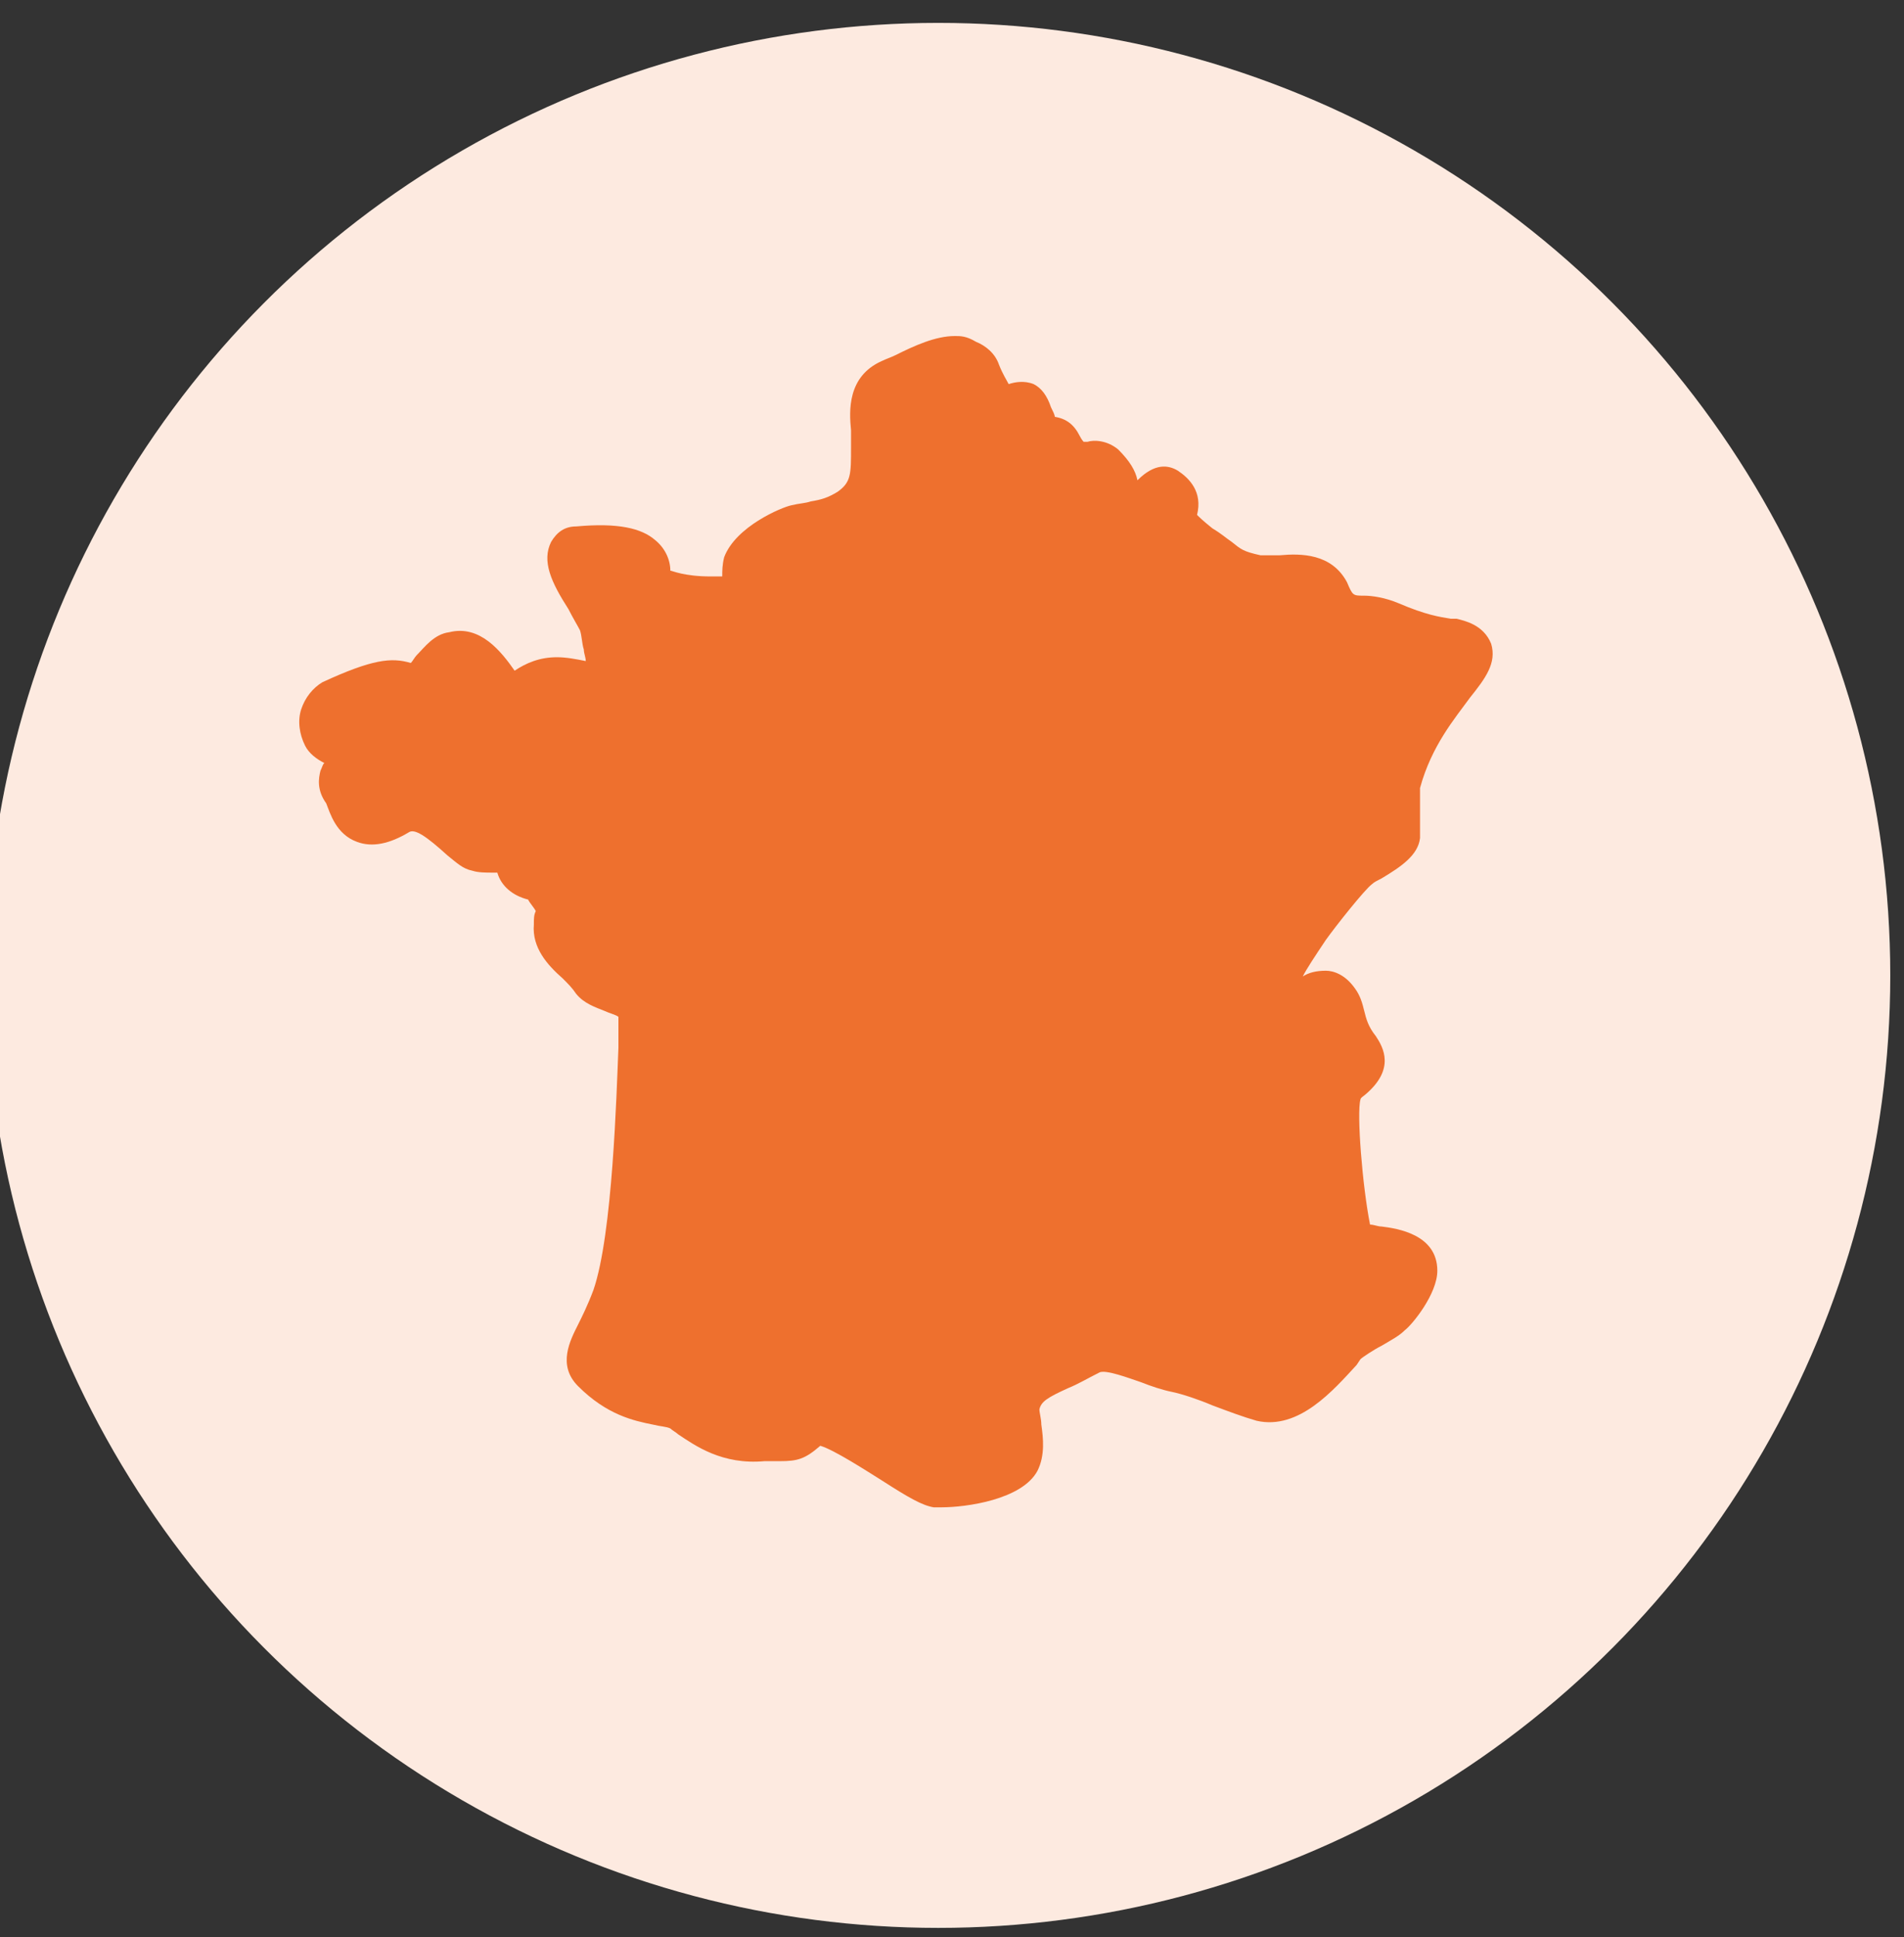
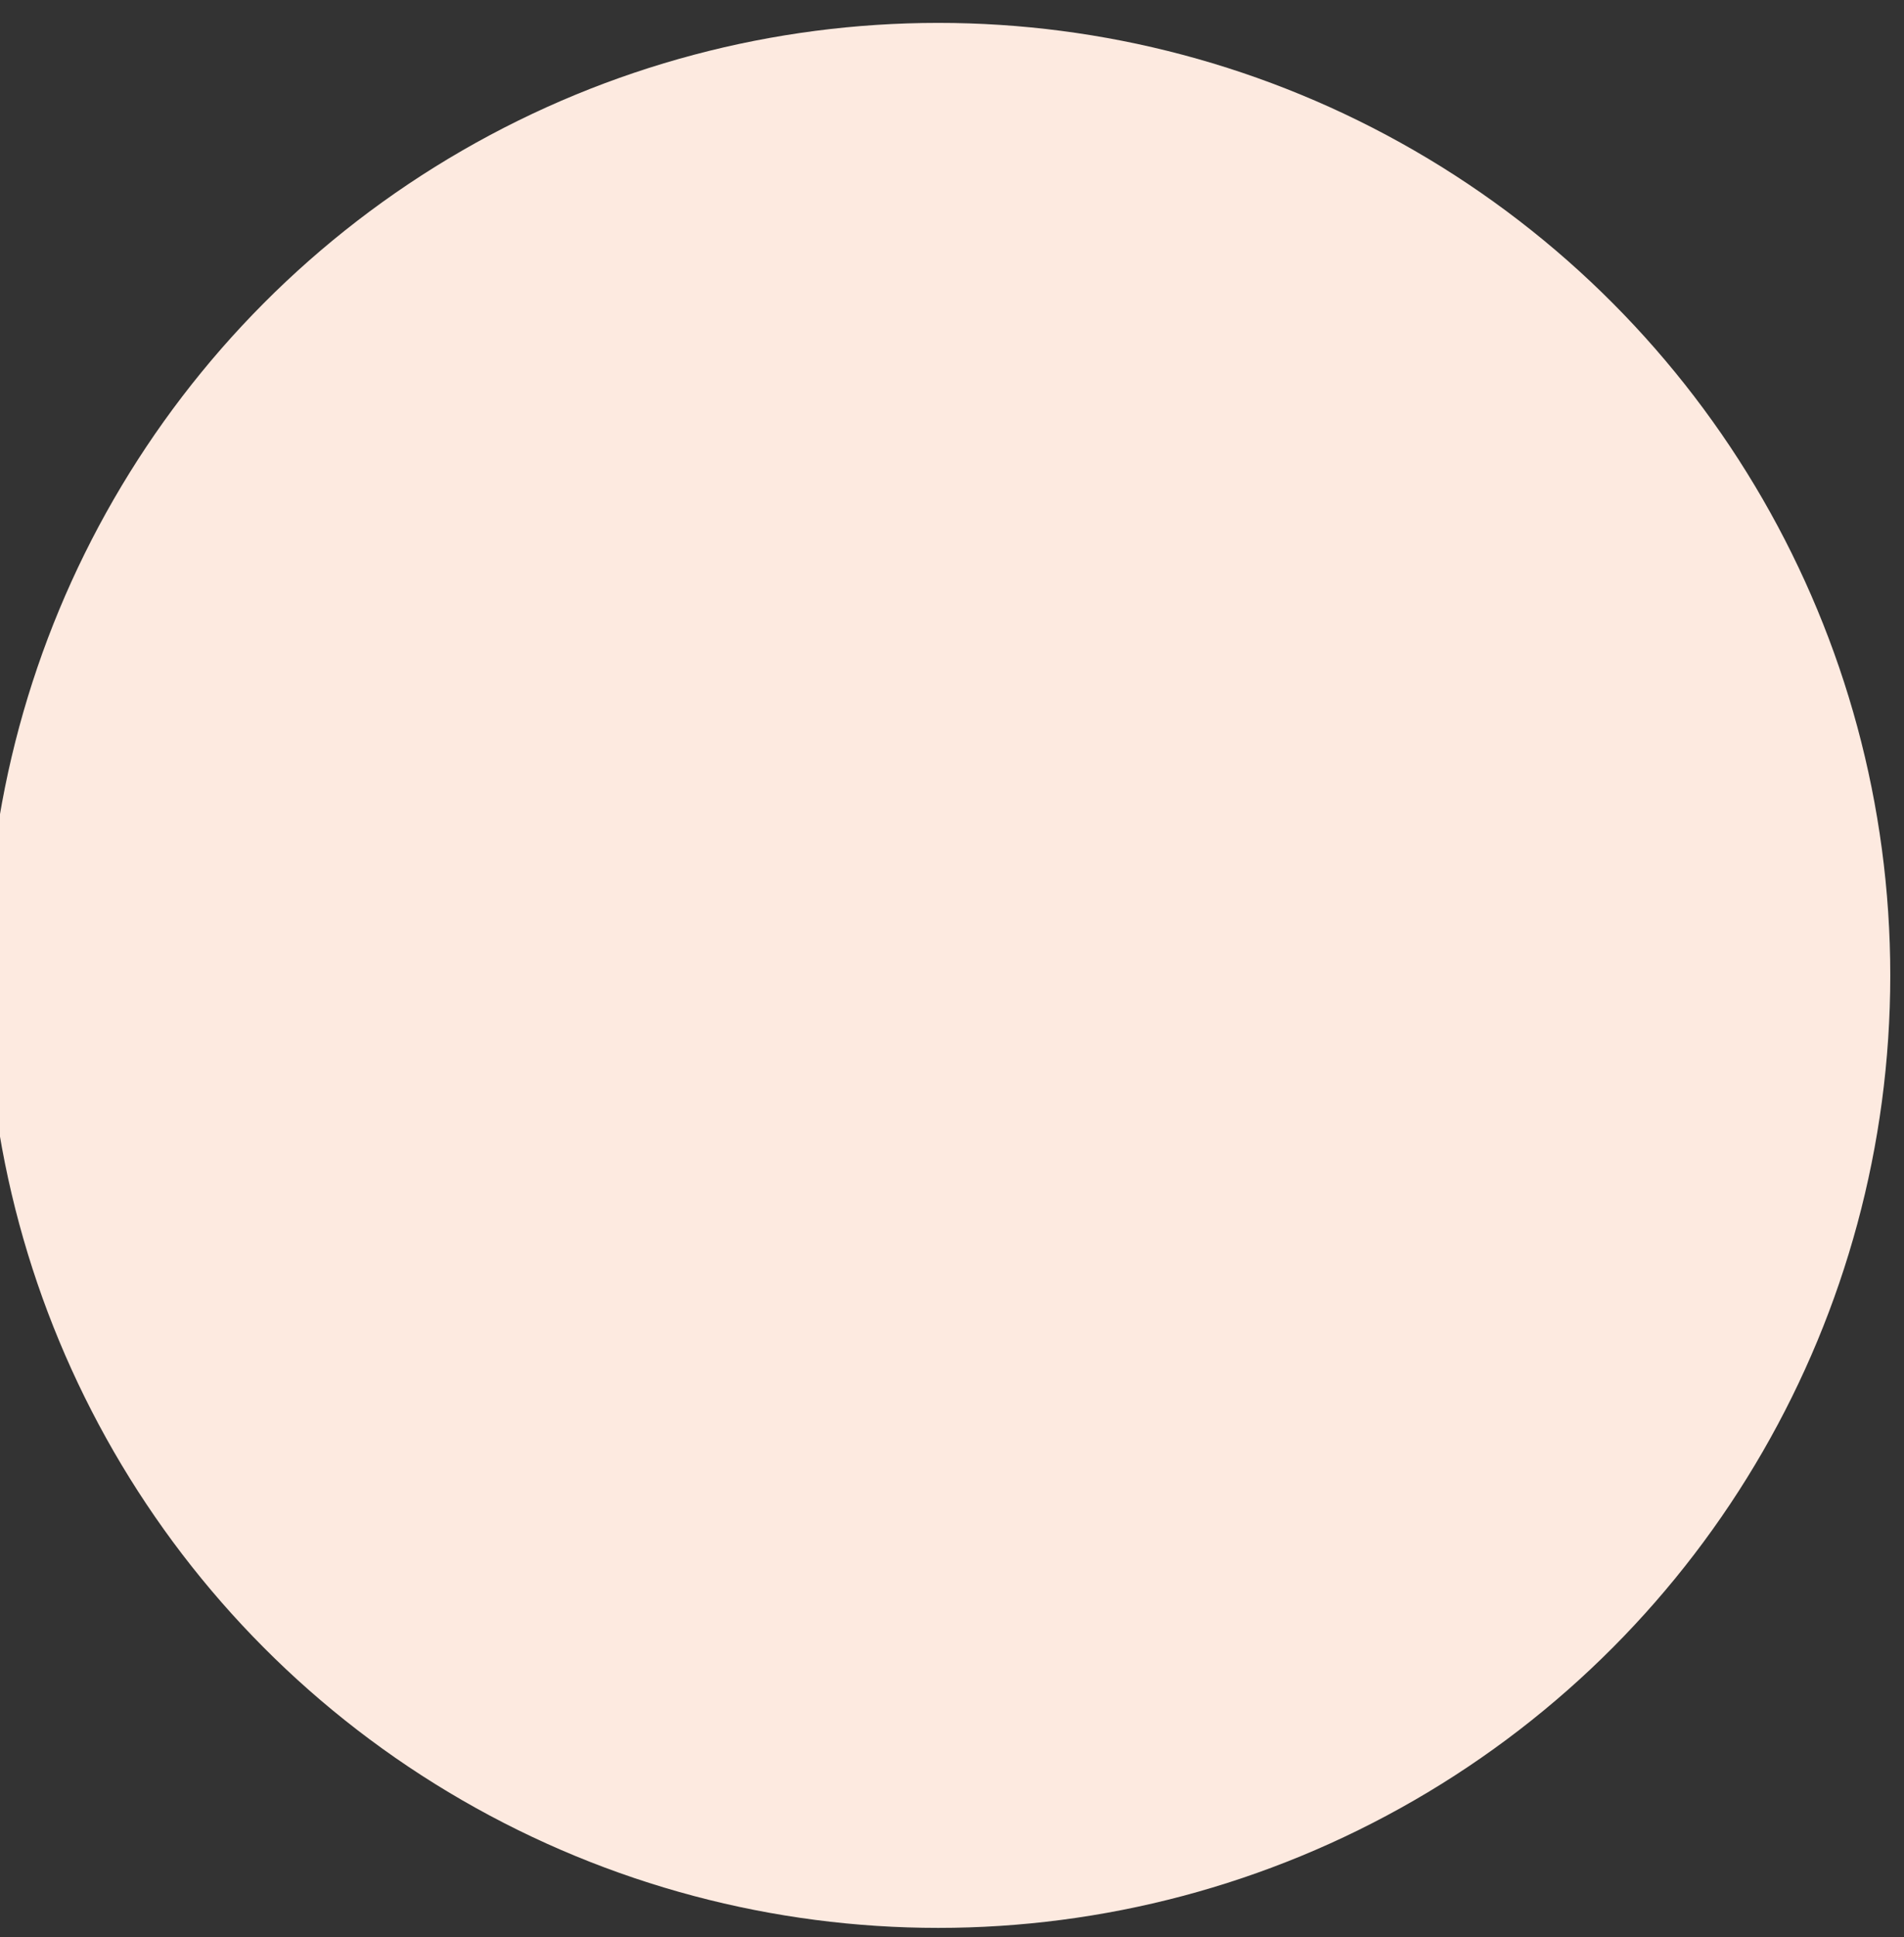
<svg xmlns="http://www.w3.org/2000/svg" version="1.1" id="Calque_1" x="0px" y="0px" viewBox="0 0 41.6 42.3" style="enable-background:new 0 0 41.6 42.3;" xml:space="preserve">
  <rect x="0" y="0" width="41.6" height="42.3" fill="#333333" stroke="none" />
  <style type="text/css">
	.st0{fill:#FDEAE0;}
	.st1{fill:#EE702E;}
</style>
  <circle class="st0" cx="20.5" cy="21.3" r="20.8" />
  <g transform="matrix(0.42 0 0 0.42 12 12)">
-     <path class="st1" d="M21.1-11.1c-1,0-2.1,0.5-3.1,1c-0.2,0.1-0.5,0.2-0.7,0.3c-1.8,0.8-1.7,2.6-1.6,3.6c0,0.2,0,0.5,0,0.7v0.2   c0,1.4,0,1.8-0.7,2.3c-0.5,0.3-0.8,0.4-1.4,0.5c-0.3,0.1-0.6,0.1-1,0.2c-0.5,0.1-2.9,1.1-3.5,2.7C9,0.8,9,1.1,9,1.4   c-0.2,0-0.4,0-0.6,0c-1.4,0-2-0.3-2.1-0.3c0-0.6-0.3-1.2-0.8-1.6C4.8-1.1,3.6-1.4,1.4-1.2c-0.6,0-1,0.3-1.3,0.8   c-0.5,1,0,2.1,0.9,3.5C1.2,3.5,1.5,4,1.6,4.2c0.1,0.3,0.1,0.7,0.2,1c0,0.2,0.1,0.4,0.1,0.6c-0.5-0.1-1-0.2-1.5-0.2   c-0.9,0-1.6,0.3-2.2,0.7c-0.7-1-1.8-2.4-3.4-2C-6,4.4-6.5,5.1-6.9,5.5C-7,5.6-7.1,5.8-7.2,5.9c-1-0.3-2-0.2-4.6,1   c-0.5,0.3-0.9,0.8-1.1,1.4s-0.1,1.3,0.2,1.9c0.2,0.4,0.6,0.7,1,0.9c-0.1,0.1-0.1,0.2-0.2,0.4c-0.1,0.4-0.2,1,0.3,1.7   c0.2,0.5,0.5,1.6,1.6,2c0.8,0.3,1.7,0.1,2.7-0.5c0.3-0.2,0.9,0.2,2,1.2c0.5,0.4,0.8,0.7,1.3,0.8c0.3,0.1,0.7,0.1,1.1,0.1   c0.1,0,0.1,0,0.2,0c0.2,0.7,0.8,1.2,1.6,1.4c0.1,0.2,0.3,0.4,0.4,0.6c-0.1,0.2-0.1,0.4-0.1,0.7c-0.1,1.2,0.7,2.1,1.5,2.8   c0.3,0.3,0.5,0.5,0.7,0.8c0.4,0.5,1,0.7,1.5,0.9c0.2,0.1,0.6,0.2,0.7,0.3c0,0,0,0.1,0,0.5c0,0.1,0,0.5,0,1.1   c-0.1,2.4-0.3,9.7-1.3,12.6c-0.3,0.8-0.6,1.4-0.8,1.8c-0.4,0.8-1.1,2.1,0,3.2c1.5,1.5,2.9,1.8,3.9,2c0.4,0.1,0.7,0.1,0.9,0.2   c0.1,0.1,0.3,0.2,0.4,0.3c0.9,0.6,2.3,1.6,4.5,1.4c0.4,0,0.6,0,0.8,0c0.9,0,1.3-0.1,2.1-0.8c0.7,0.2,2.4,1.3,3.2,1.8   c1.4,0.9,2.1,1.3,2.7,1.4c0.1,0,0.3,0,0.4,0c1.3,0,4.2-0.4,5-1.9c0.4-0.8,0.3-1.7,0.2-2.4c0-0.3-0.1-0.6-0.1-0.8   c0.1-0.4,0.4-0.6,1.5-1.1c0.5-0.2,1-0.5,1.6-0.8c0.3-0.2,1.6,0.3,2.2,0.5c0.5,0.2,1.1,0.4,1.6,0.5s1.4,0.4,2.1,0.7   c0.8,0.3,1.6,0.6,2.3,0.8c2.2,0.5,4-1.6,5.2-2.9l0.2-0.3c0.1-0.1,0.7-0.5,1.1-0.7c0.5-0.3,0.9-0.5,1.2-0.8c0.4-0.3,1.7-1.9,1.7-3.1   c0-1.9-2.1-2.2-2.9-2.3c-0.2,0-0.4-0.1-0.6-0.1c-0.4-2-0.7-5.8-0.5-6.5c0-0.1,0.2-0.2,0.3-0.3c1.5-1.3,0.9-2.4,0.5-3   c-0.4-0.5-0.5-0.9-0.6-1.3s-0.2-0.8-0.5-1.2c-0.5-0.7-1.1-0.9-1.5-0.9c-0.5,0-0.9,0.1-1.2,0.3c0.2-0.4,0.6-1,1.2-1.9   c0.5-0.7,2-2.6,2.4-2.9c0.1-0.1,0.3-0.2,0.5-0.3c1-0.6,1.9-1.2,2-2.1c0-0.3,0-0.8,0-1.5c0-0.4,0-1,0-1.1c0.6-2.2,1.8-3.6,2.6-4.7   c0.8-1,1.4-1.8,1.1-2.8c-0.4-1-1.4-1.2-1.8-1.3c0.1,0-0.1,0-0.3,0c-0.6-0.1-1.3-0.2-2.7-0.8c-0.7-0.3-1.4-0.4-1.8-0.4   c-0.6,0-0.6,0-0.9-0.7c-0.8-1.5-2.4-1.5-3.5-1.4c-0.4,0-0.7,0-1,0c-0.9-0.2-1-0.3-1.5-0.7c-0.3-0.2-0.5-0.4-1-0.7   c-0.5-0.4-0.7-0.6-0.8-0.7c0.3-1.2-0.4-1.9-1-2.3c-0.5-0.3-1.2-0.4-2.1,0.5c-0.1-0.5-0.4-1-1-1.6C29-5.7,28.3-5.7,28-5.6   c-0.1,0-0.2,0-0.2,0s-0.1-0.1-0.2-0.3c-0.3-0.6-0.7-0.9-1.3-1c0-0.1-0.1-0.3-0.2-0.5c-0.2-0.6-0.5-1-0.9-1.2c-0.5-0.2-1-0.1-1.3,0   c-0.1-0.2-0.3-0.5-0.5-1c-0.2-0.6-0.7-1-1.2-1.2C21.7-11.1,21.4-11.1,21.1-11.1z" />
-   </g>
+     </g>
</svg>